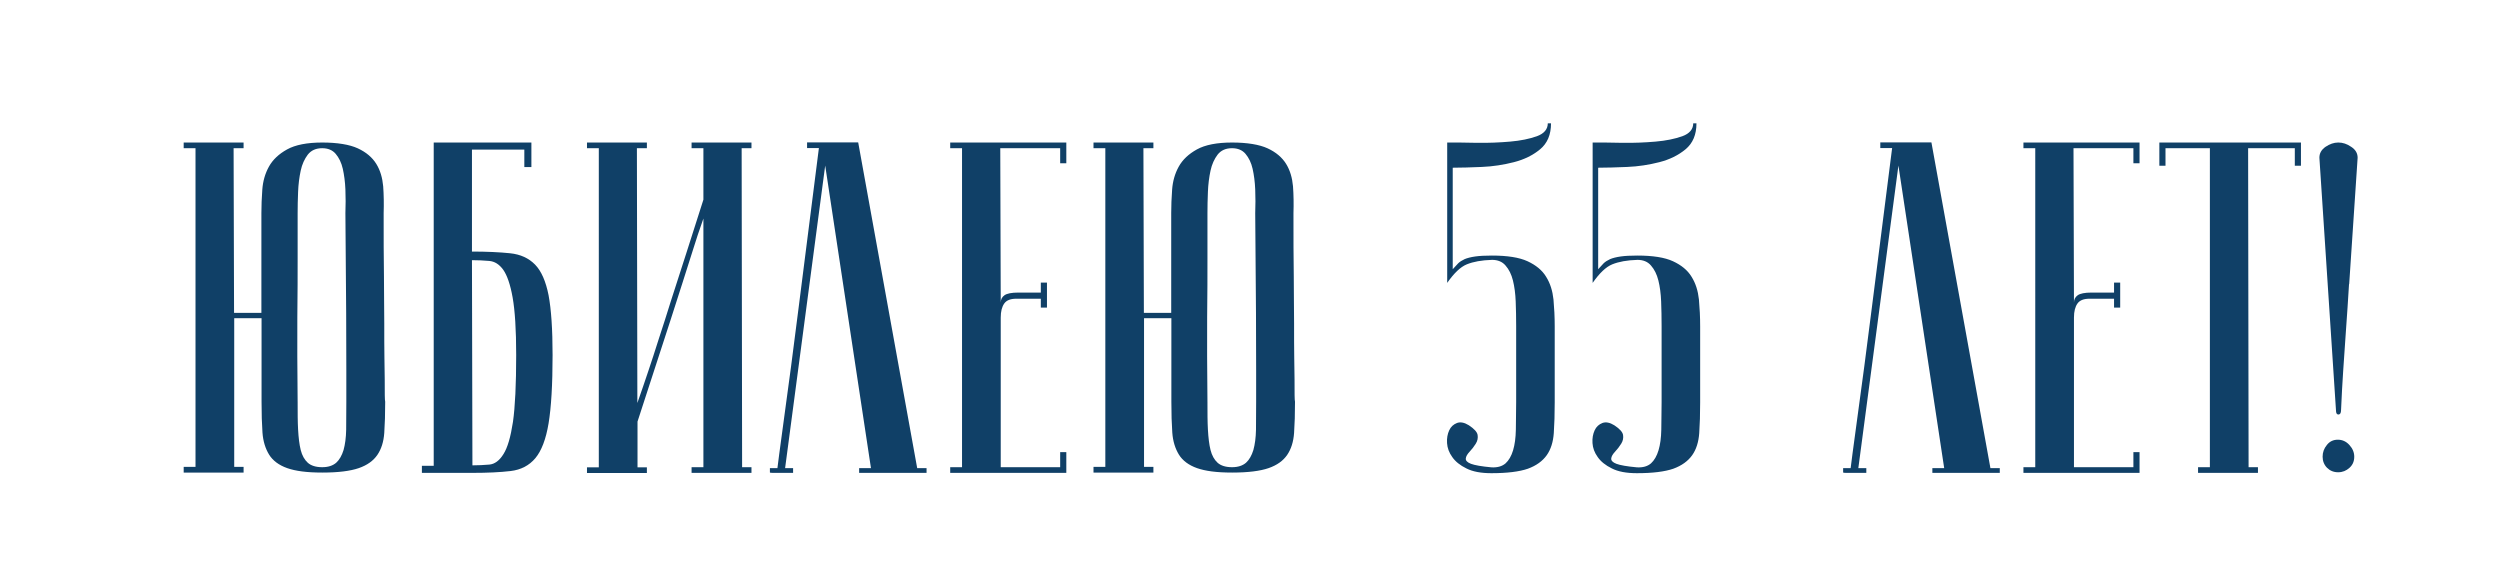
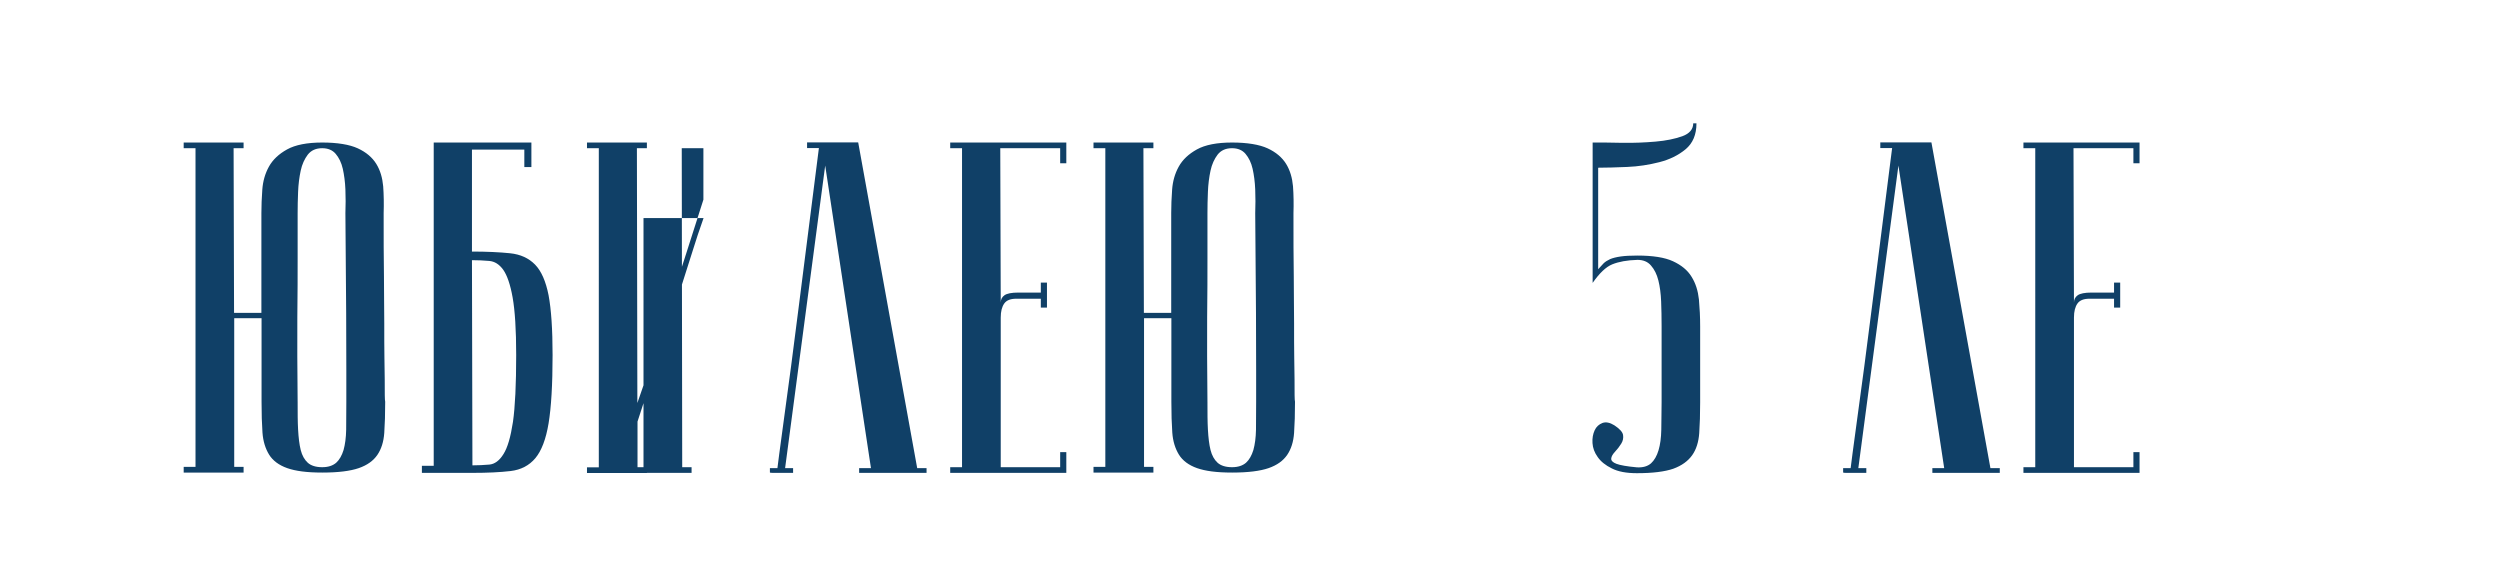
<svg xmlns="http://www.w3.org/2000/svg" id="_Слой_1" data-name="Слой 1" viewBox="0 0 162.78 37.04">
  <defs>
    <style> .cls-1 { fill: #104067; stroke-width: 0px; } </style>
  </defs>
  <path class="cls-1" d="M17.02,13.89c0-.49.02-1.01.06-1.55.04-.54.18-1.04.43-1.49.25-.45.64-.82,1.18-1.12.54-.3,1.31-.45,2.29-.45s1.78.13,2.32.38.94.59,1.2,1.01c.26.42.4.91.45,1.46.04.55.05,1.14.03,1.75,0,1.56,0,2.92.02,4.1,0,1.18.02,2.2.02,3.07s0,1.6.01,2.2c.01.59.02,1.08.02,1.44,0,.88,0,1.37.03,1.47,0,.78-.02,1.46-.06,2.03-.04.57-.19,1.05-.45,1.43-.26.38-.66.67-1.21.86-.55.19-1.34.29-2.37.29s-1.75-.1-2.29-.29c-.54-.19-.94-.49-1.18-.88s-.39-.87-.43-1.43c-.04-.56-.06-1.23-.06-2.01v-5.44h-1.78v9.68h.61v.37h-3.9v-.37h.77V9.65h-.77v-.37h3.9v.37h-.65l.03,10.72h1.78v-6.48ZM19.38,26.18c0,.68,0,1.28.03,1.8s.08.96.17,1.32.25.64.46.83c.21.19.53.29.94.29.39,0,.69-.1.91-.29.21-.19.37-.47.48-.83.1-.36.16-.8.17-1.32,0-.52.01-1.12.01-1.8v-2.09c0-.86,0-2.09-.01-3.7-.01-1.61-.03-3.77-.05-6.5.02-.53.02-1.05,0-1.55-.02-.5-.08-.95-.17-1.35-.09-.4-.25-.72-.46-.97-.21-.25-.51-.37-.88-.37-.41,0-.72.14-.94.42-.21.28-.37.62-.46,1.04-.09.42-.15.88-.17,1.38-.02.5-.03.97-.03,1.4v2.95c0,1,0,2.28-.02,3.83-.01,1.55,0,3.39.02,5.52Z" />
  <path class="cls-1" d="M30.72,16.38c.98,0,1.81.04,2.49.11s1.22.32,1.63.74c.41.42.7,1.09.88,2,.17.91.26,2.21.26,3.89,0,1.93-.09,3.41-.26,4.44-.17,1.03-.46,1.79-.86,2.27s-.94.76-1.61.84c-.68.08-1.5.12-2.49.12h-3.29v-.46h.77V9.28h6.36v1.6h-.46v-1.14h-3.41v6.64ZM30.75,30.3c.39,0,.76-.02,1.11-.05.35-.03.66-.26.92-.68.27-.42.47-1.12.62-2.1.14-.98.21-2.44.21-4.36,0-1.64-.08-2.88-.23-3.73-.15-.85-.36-1.45-.61-1.81-.26-.36-.56-.55-.92-.58s-.73-.05-1.12-.05l.03,13.37Z" />
-   <path class="cls-1" d="M45.81,14.2c-.27.76-.5,1.45-.69,2.07-.2.63-.42,1.34-.68,2.14-.26.8-.52,1.61-.78,2.43-.63,1.95-1.35,4.15-2.15,6.61v2.98h.61v.37h-3.9v-.37h.77V9.65h-.77v-.37h3.9v.37h-.65l.03,16.59c.27-.76.5-1.45.71-2.07.21-.62.44-1.33.69-2.12.26-.79.52-1.6.78-2.44.63-1.95,1.34-4.15,2.12-6.61v-3.35h-.77v-.37h3.9v.37h-.64l.03,20.77h.61v.37h-3.9v-.37h.77V14.2Z" />
+   <path class="cls-1" d="M45.81,14.2c-.27.76-.5,1.45-.69,2.07-.2.63-.42,1.34-.68,2.14-.26.8-.52,1.61-.78,2.43-.63,1.95-1.35,4.15-2.15,6.61v2.98h.61v.37h-3.9v-.37h.77V9.65h-.77v-.37h3.9v.37h-.65l.03,16.59c.27-.76.5-1.45.71-2.07.21-.62.44-1.33.69-2.12.26-.79.52-1.6.78-2.44.63-1.95,1.34-4.15,2.12-6.61v-3.35h-.77v-.37v.37h-.64l.03,20.77h.61v.37h-3.9v-.37h.77V14.2Z" />
  <path class="cls-1" d="M55.88,9.28l3.84,21.2h.61v.31h-4.39v-.31h.77l-2.98-19.7-2.61,19.7h.52v.31h-1.31c-.13,0-.2-.01-.2-.03v-.28h.49s.04-.33.12-.94c.08-.6.19-1.39.32-2.37.13-.97.28-2.08.45-3.33.16-1.25.33-2.52.49-3.81.39-3.05.83-6.51,1.32-10.39h-.77v-.37h3.32Z" />
  <path class="cls-1" d="M69.43,9.28v1.35h-.4v-.98h-3.9l.03,10.05c0-.2.08-.36.25-.48.16-.11.46-.17.89-.17h1.47v-.65h.4v1.63h-.4v-.58h-1.6c-.37,0-.63.1-.78.31-.15.21-.23.51-.23.92v9.74h3.87v-.98h.4v1.35h-7.56v-.37h.77V9.65h-.77v-.37h7.56Z" />
  <path class="cls-1" d="M76.26,13.89c0-.49.02-1.01.06-1.55.04-.54.18-1.04.43-1.49.25-.45.64-.82,1.18-1.12.54-.3,1.31-.45,2.29-.45s1.78.13,2.32.38.94.59,1.2,1.01c.26.42.4.91.45,1.46.04.55.05,1.14.03,1.75,0,1.56,0,2.92.02,4.1,0,1.18.02,2.2.02,3.07s0,1.6.01,2.2c.01.59.02,1.08.02,1.44,0,.88,0,1.37.03,1.47,0,.78-.02,1.46-.06,2.03-.04.57-.19,1.05-.45,1.43-.26.38-.66.67-1.21.86-.55.19-1.34.29-2.37.29s-1.75-.1-2.29-.29c-.54-.19-.94-.49-1.18-.88s-.39-.87-.43-1.43c-.04-.56-.06-1.23-.06-2.01v-5.44h-1.78v9.68h.61v.37h-3.9v-.37h.77V9.65h-.77v-.37h3.9v.37h-.65l.03,10.72h1.78v-6.48ZM78.62,26.18c0,.68,0,1.28.03,1.8s.08.96.17,1.32.25.64.46.83c.21.19.53.29.94.29.39,0,.69-.1.91-.29.21-.19.37-.47.48-.83.1-.36.16-.8.17-1.32,0-.52.01-1.12.01-1.8v-2.09c0-.86,0-2.09-.01-3.7-.01-1.61-.03-3.77-.05-6.5.02-.53.02-1.05,0-1.55-.02-.5-.08-.95-.17-1.35-.09-.4-.25-.72-.46-.97-.21-.25-.51-.37-.88-.37-.41,0-.72.14-.94.42-.21.28-.37.62-.46,1.04-.09.42-.15.88-.17,1.38-.02.5-.03.97-.03,1.4v2.95c0,1,0,2.28-.02,3.83-.01,1.55,0,3.39.02,5.52Z" />
-   <path class="cls-1" d="M94.23,9.28c.55,0,1.2,0,1.95.02.75.01,1.46-.02,2.15-.08.69-.06,1.26-.18,1.74-.35.47-.17.71-.46.71-.84h.21c0,.74-.24,1.3-.71,1.69-.47.39-1.04.67-1.71.84-.67.17-1.36.28-2.09.31-.73.03-1.36.05-1.89.05v6.61c.12-.14.24-.27.35-.38s.26-.2.43-.28c.17-.07.4-.13.68-.17.28-.04.64-.06,1.09-.06,1,0,1.78.12,2.32.37.54.25.95.58,1.21,1.01.27.43.42.92.48,1.48.05.55.08,1.14.08,1.75v4.95c0,.76-.02,1.42-.06,2-.04.57-.19,1.06-.46,1.44s-.68.68-1.23.88c-.55.19-1.34.29-2.37.29-.68,0-1.22-.1-1.63-.31-.41-.2-.72-.45-.92-.74-.21-.29-.32-.59-.34-.91-.02-.32.03-.59.14-.83.11-.24.28-.39.51-.48.22-.08.48-.03.77.15.35.23.54.44.57.63.03.19,0,.38-.12.57-.11.18-.25.36-.4.52-.15.16-.24.31-.25.45-.01.13.1.25.34.34s.68.17,1.34.23c.39.02.69-.07.91-.26.21-.19.38-.48.49-.85.11-.37.17-.81.18-1.34,0-.52.02-1.12.02-1.8v-4.95c0-.55-.01-1.09-.03-1.6-.02-.51-.08-.97-.18-1.37-.1-.4-.26-.72-.48-.97-.21-.25-.51-.37-.88-.37-.68.02-1.22.12-1.64.29-.42.17-.84.58-1.28,1.21v-9.16Z" />
  <path class="cls-1" d="M103.7,9.28c.55,0,1.2,0,1.95.02.75.01,1.46-.02,2.15-.08.69-.06,1.26-.18,1.74-.35.47-.17.71-.46.71-.84h.21c0,.74-.24,1.3-.71,1.69-.47.39-1.04.67-1.71.84-.67.17-1.36.28-2.09.31-.73.03-1.36.05-1.89.05v6.61c.12-.14.24-.27.35-.38s.26-.2.43-.28c.17-.07.4-.13.68-.17.28-.04.64-.06,1.09-.06,1,0,1.78.12,2.32.37.54.25.95.58,1.21,1.01.27.43.42.92.48,1.48.05.55.08,1.14.08,1.75v4.95c0,.76-.02,1.42-.06,2-.04.57-.19,1.06-.46,1.44s-.68.68-1.23.88c-.55.19-1.34.29-2.37.29-.68,0-1.22-.1-1.63-.31-.41-.2-.72-.45-.92-.74-.21-.29-.32-.59-.34-.91-.02-.32.03-.59.14-.83.11-.24.28-.39.51-.48.22-.08.48-.03.77.15.35.23.54.44.57.63.03.19,0,.38-.12.57-.11.18-.25.36-.4.52-.15.16-.24.31-.25.45-.01.13.1.25.34.34s.68.17,1.34.23c.39.02.69-.07.91-.26.21-.19.38-.48.49-.85.11-.37.17-.81.18-1.34,0-.52.02-1.12.02-1.8v-4.95c0-.55-.01-1.09-.03-1.6-.02-.51-.08-.97-.18-1.37-.1-.4-.26-.72-.48-.97-.21-.25-.51-.37-.88-.37-.68.02-1.22.12-1.64.29-.42.17-.84.58-1.28,1.21v-9.16Z" />
  <path class="cls-1" d="M125.76,9.28l3.84,21.2h.61v.31h-4.39v-.31h.77l-2.98-19.7-2.61,19.7h.52v.31h-1.31c-.13,0-.2-.01-.2-.03v-.28h.49s.04-.33.12-.94c.08-.6.19-1.39.32-2.37.13-.97.28-2.08.45-3.33.16-1.25.33-2.52.49-3.81.39-3.05.83-6.51,1.32-10.39h-.77v-.37h3.32Z" />
  <path class="cls-1" d="M139.31,9.28v1.35h-.4v-.98h-3.9l.03,10.05c0-.2.08-.36.25-.48.16-.11.46-.17.89-.17h1.47v-.65h.4v1.63h-.4v-.58h-1.6c-.37,0-.63.1-.78.31-.15.21-.23.51-.23.92v9.74h3.87v-.98h.4v1.35h-7.56v-.37h.77V9.65h-.77v-.37h7.56Z" />
-   <path class="cls-1" d="M149.82,9.28v1.51h-.4v-1.14h-3.04l.03,20.77h.61v.37h-3.9v-.37h.77V9.65h-2.89v1.14h-.4v-1.51h9.22Z" />
-   <path class="cls-1" d="M152.95,18.5c-.06,1.02-.13,2.03-.2,3.01-.07.98-.13,1.86-.18,2.63-.05.77-.1,1.62-.14,2.57,0,.18-.06.28-.18.28-.1,0-.15-.09-.15-.28l-1.08-16.44c0-.29.13-.52.4-.71.27-.18.54-.28.83-.28s.57.09.84.28c.28.18.42.42.42.71l-.55,8.23ZM151.23,29.74c0-.29.09-.54.28-.77.18-.23.42-.34.71-.34s.54.11.75.34c.21.23.32.48.32.77s-.1.53-.31.72c-.21.19-.45.29-.74.29s-.53-.1-.72-.29c-.19-.19-.29-.44-.29-.72Z" />
</svg>